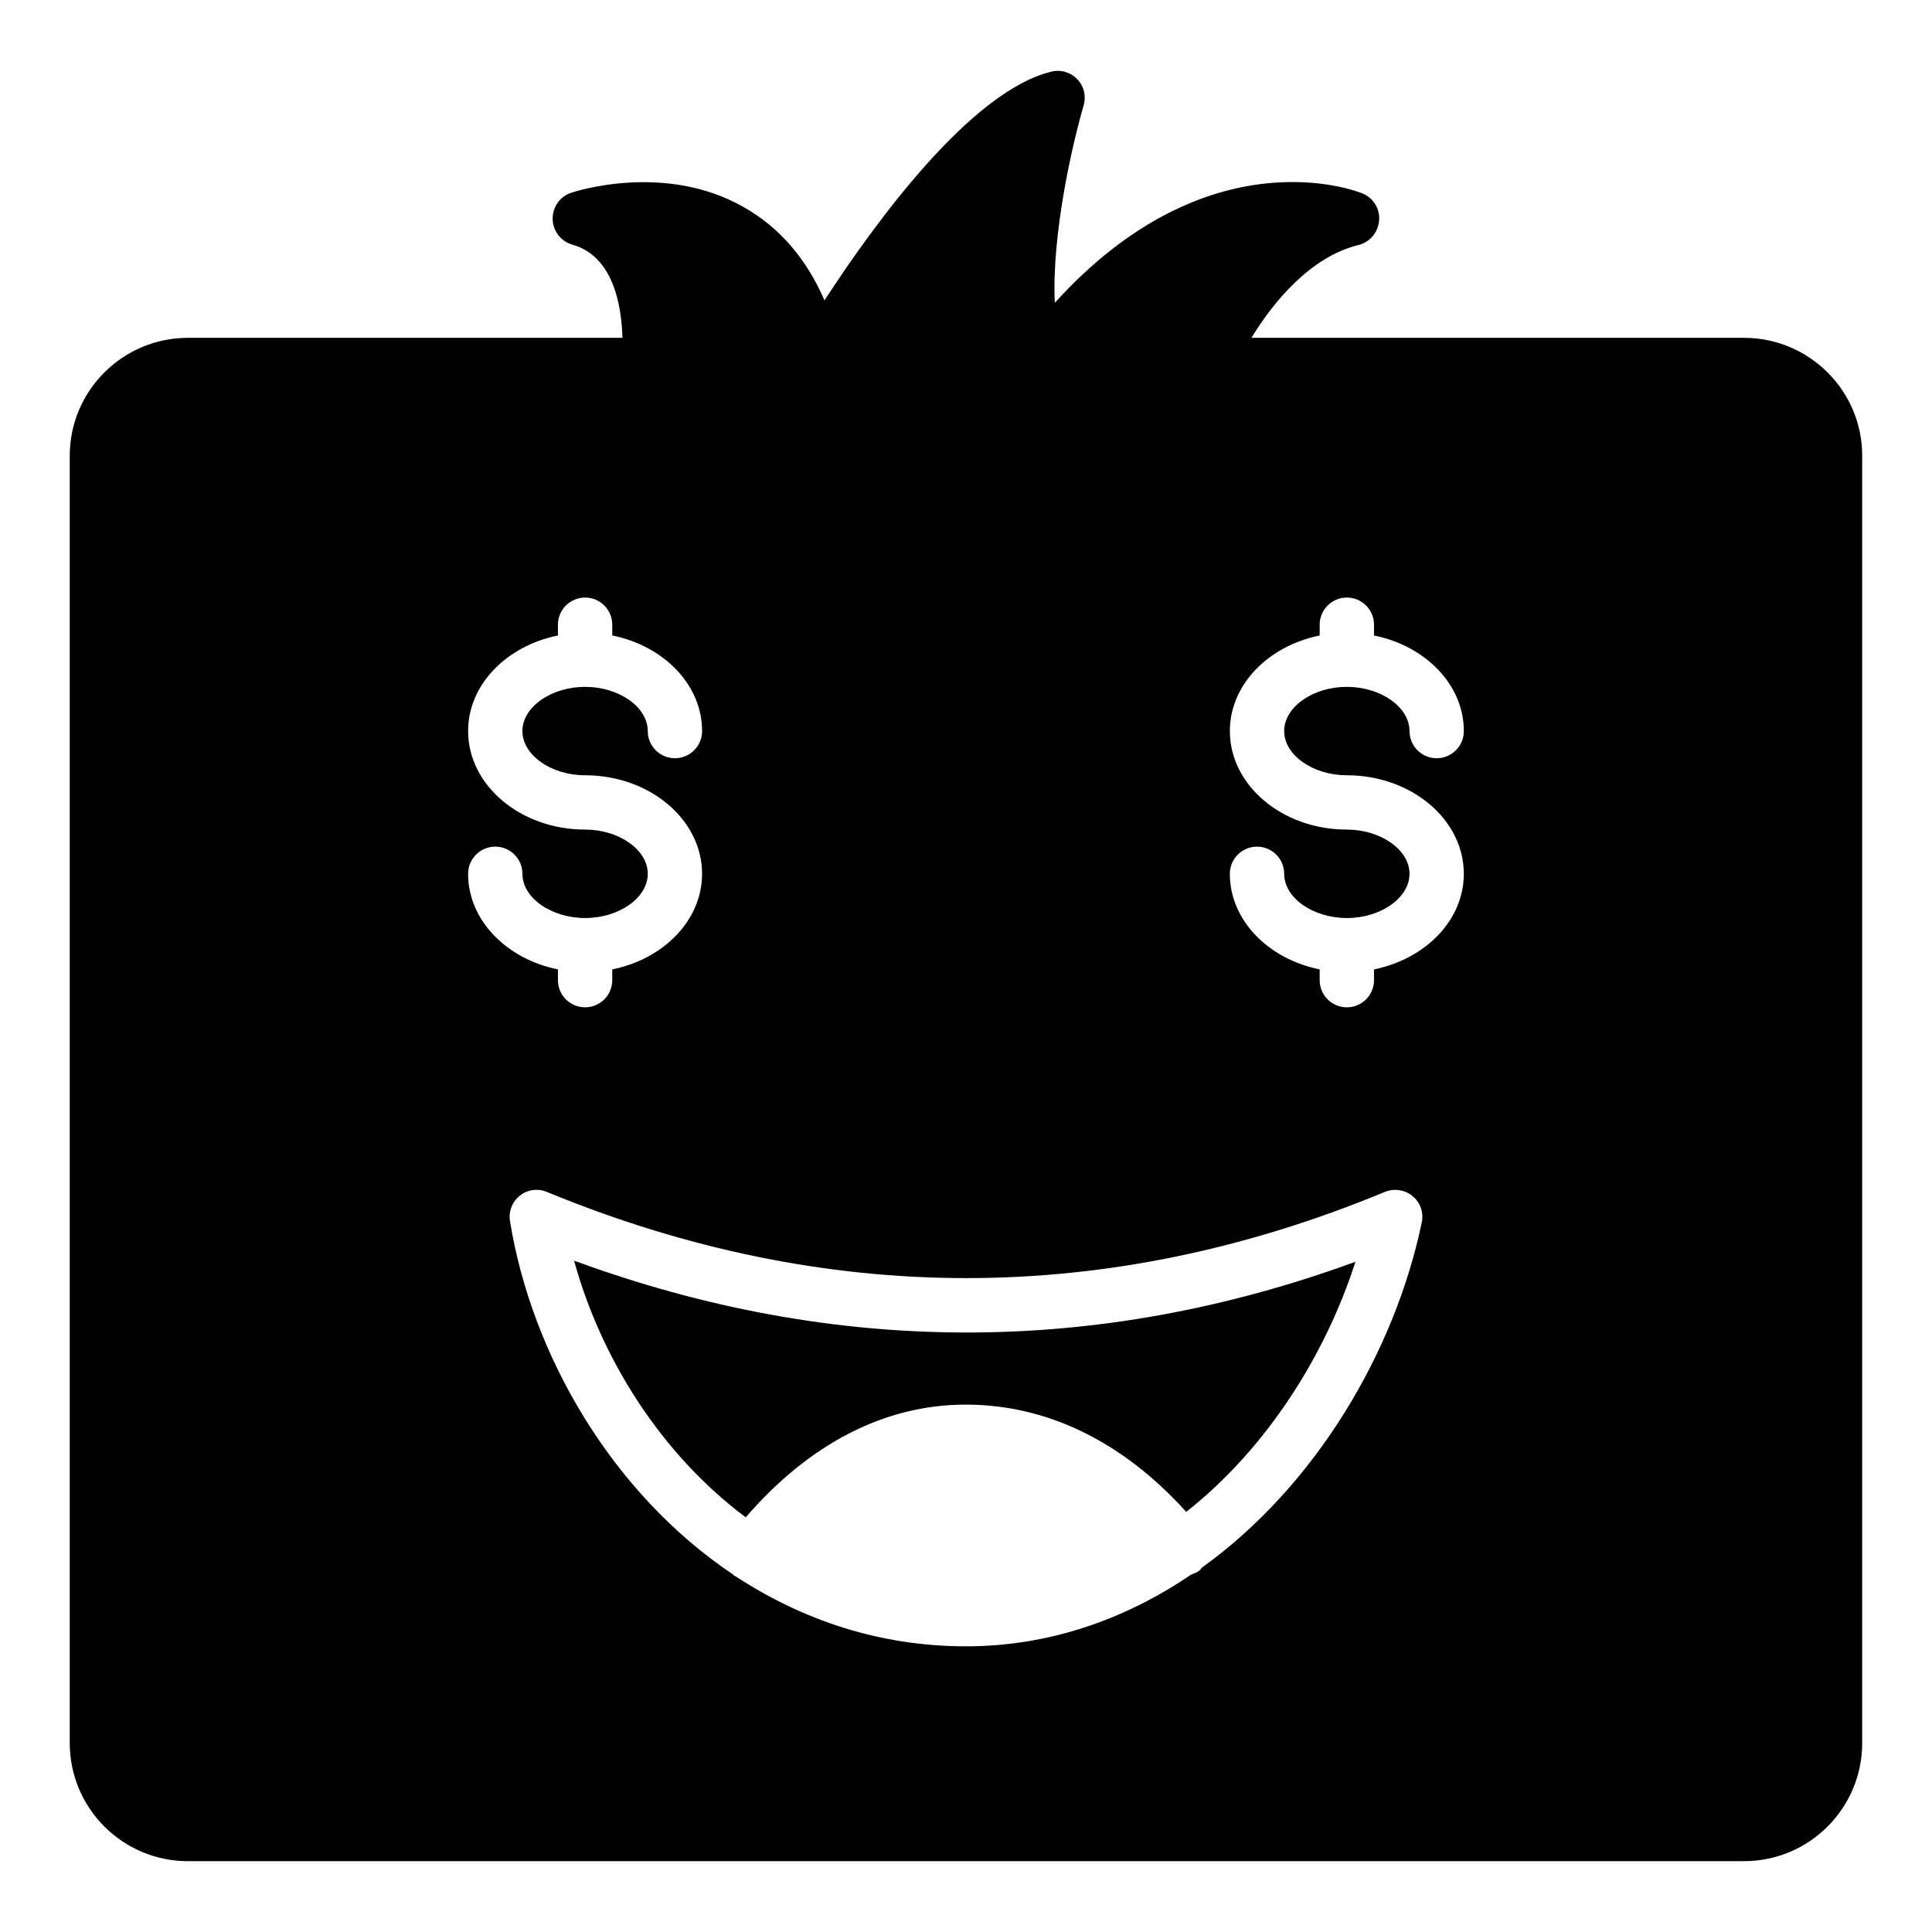
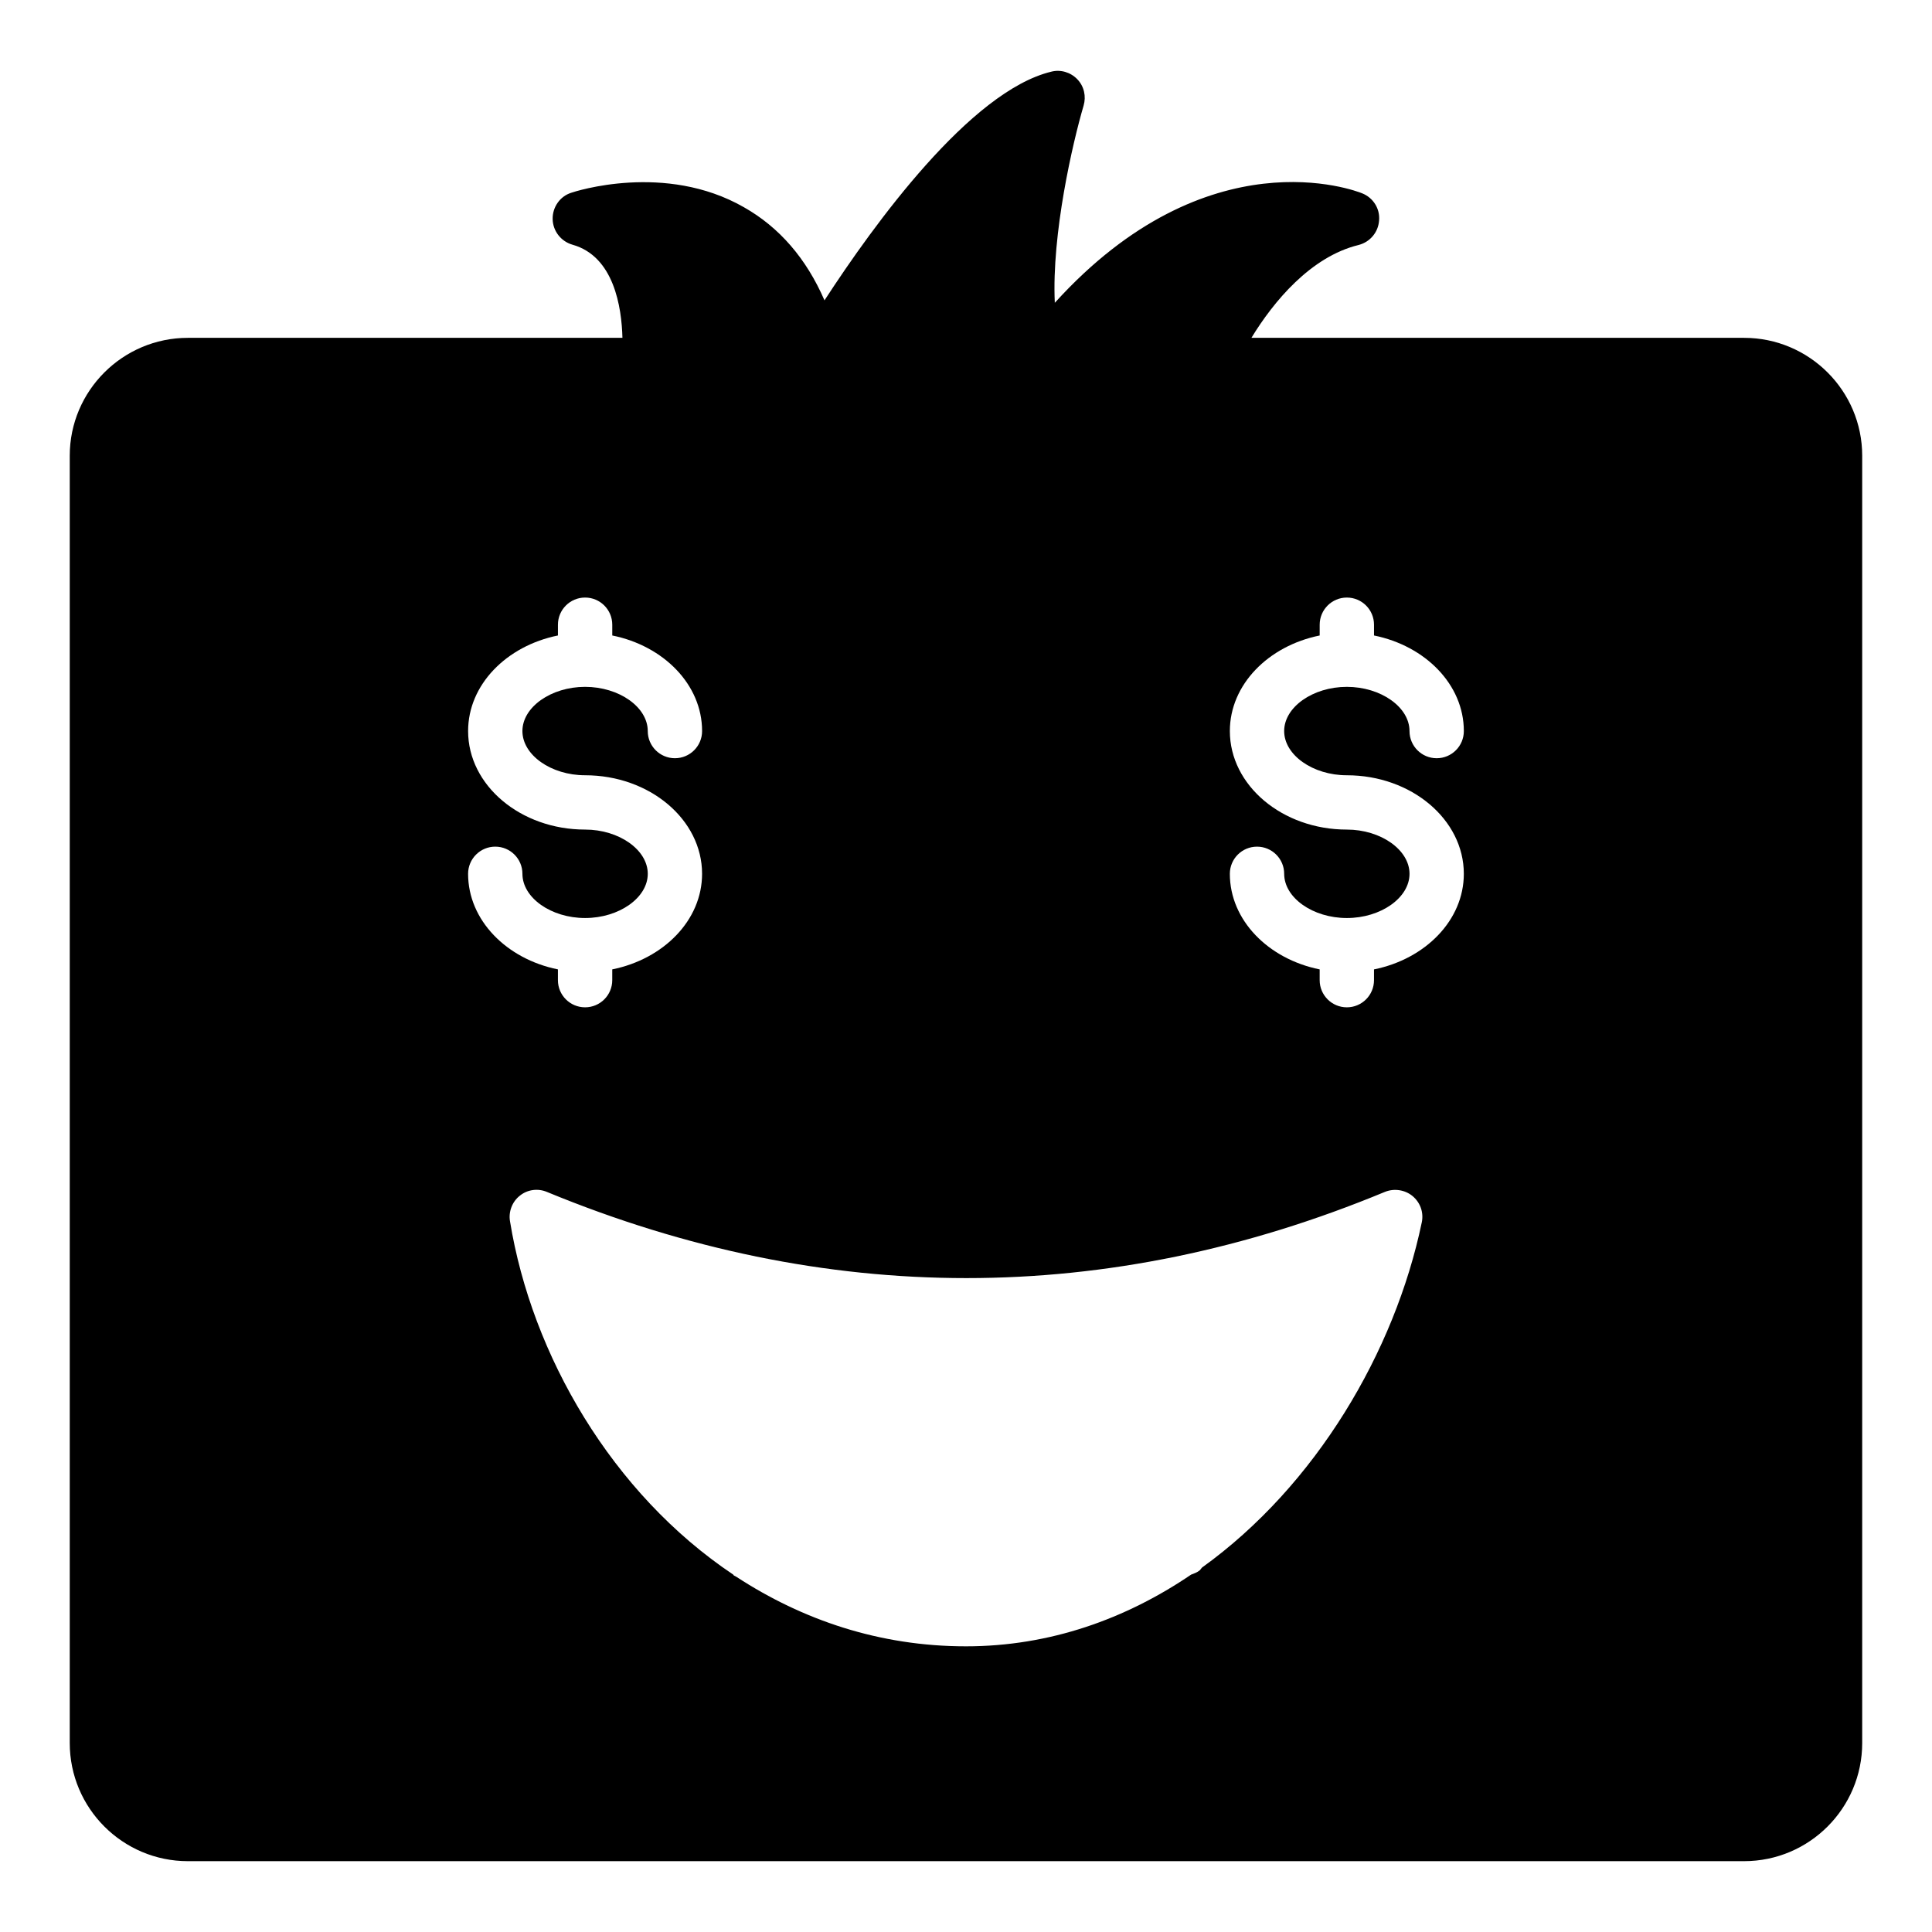
<svg xmlns="http://www.w3.org/2000/svg" fill="#000000" width="800px" height="800px" version="1.1" viewBox="144 144 512 512">
  <g>
    <path d="m606.2 233.53h-130.56c5.828-9.57 15.691-21.52 28.43-24.613 3.023-0.789 5.184-3.379 5.398-6.477 0.289-3.168-1.582-6.043-4.461-7.199-1.727-0.719-40.879-15.762-81.473 29.004-0.863-18.277 4.75-42.465 7.629-52.25 0.719-2.445 0.145-5.109-1.656-6.984-1.801-1.871-4.461-2.66-6.91-2.016-21.449 5.184-47 40.449-60.098 60.602-4.82-11.086-11.949-19.359-21.375-24.688-20.871-11.945-44.766-4.172-45.773-3.812-2.949 0.934-4.965 3.812-4.894 6.984 0.07 3.168 2.231 5.902 5.254 6.766 11.012 3.094 13.027 16.551 13.242 24.684h-115.16c-17.273 0-31.309 14.035-31.309 31.238v341.15c0 17.273 14.035 31.309 31.309 31.309h412.4c17.273 0 31.309-14.035 31.309-31.309v-341.15c0-17.203-14.035-31.238-31.309-31.238zm-338.15 142.04c0-3.977 3.219-7.199 7.199-7.199 3.977 0 7.199 3.219 7.199 7.199 0 6.356 7.606 11.715 16.609 11.715 9.004 0 16.609-5.363 16.609-11.715 0-6.356-7.606-11.723-16.609-11.723-17.094 0-31.004-11.715-31.004-26.109 0-12.301 10.188-22.574 23.805-25.328v-2.852c0-3.977 3.219-7.199 7.199-7.199 3.977 0 7.199 3.219 7.199 7.199v2.852c13.617 2.75 23.805 13.027 23.805 25.328 0 3.977-3.219 7.199-7.199 7.199-3.977 0-7.199-3.219-7.199-7.199 0-6.356-7.606-11.715-16.609-11.715-9.004 0-16.609 5.363-16.609 11.715 0 6.356 7.606 11.715 16.609 11.715 17.094 0 31.004 11.715 31.004 26.117 0 12.301-10.188 22.574-23.805 25.328v2.852c0 3.977-3.219 7.199-7.199 7.199-3.977 0-7.199-3.219-7.199-7.199v-2.852c-13.617-2.75-23.805-13.027-23.805-25.328zm252.72 92.445c-7.125 34.117-27.996 69.672-58.227 91.406-0.215 0.215-0.359 0.504-0.574 0.719-0.719 0.574-1.512 0.859-2.305 1.148-17.273 11.738-37.426 19.004-59.664 19.004-23.031 0-43.398-7.055-60.746-18.352-0.215-0.145-0.504-0.289-0.793-0.434-0.07-0.074-0.07-0.145-0.145-0.219-32.172-21.52-53.402-58.227-59.16-93.637-0.434-2.519 0.574-5.184 2.59-6.766 2.016-1.656 4.82-2.016 7.199-1.008 73.844 30.445 148.55 30.445 222.04 0 2.449-1.008 5.328-0.578 7.34 1.078 2.09 1.734 3.023 4.394 2.449 7.059zm-19.844-118.56c17.094 0 31.004 11.715 31.004 26.117 0 12.301-10.188 22.574-23.805 25.328v2.852c0 3.977-3.219 7.199-7.199 7.199-3.977 0-7.199-3.219-7.199-7.199v-2.852c-13.617-2.75-23.805-13.027-23.805-25.328 0-3.977 3.219-7.199 7.199-7.199 3.977 0 7.199 3.219 7.199 7.199 0 6.356 7.606 11.715 16.609 11.715 9.004 0 16.609-5.363 16.609-11.715 0-6.356-7.606-11.723-16.609-11.723-17.094 0-31.004-11.715-31.004-26.109 0-12.301 10.188-22.574 23.805-25.328v-2.852c0-3.977 3.219-7.199 7.199-7.199 3.977 0 7.199 3.219 7.199 7.199v2.852c13.617 2.75 23.805 13.027 23.805 25.328 0 3.977-3.219 7.199-7.199 7.199-3.977 0-7.199-3.219-7.199-7.199 0-6.356-7.606-11.715-16.609-11.715-9.004 0-16.609 5.363-16.609 11.715 0 6.352 7.606 11.715 16.609 11.715z" />
-     <path d="m296.14 478.09c7.125 25.91 23.031 51.246 45.488 68.016 16.84-19.504 36.852-29.867 58.297-29.867 21.664 0 41.672 9.859 58.441 28.426 21.16-16.695 36.777-41.242 44.84-66.285-68.66 25.121-138.19 24.977-207.07-0.289z" />
  </g>
</svg>